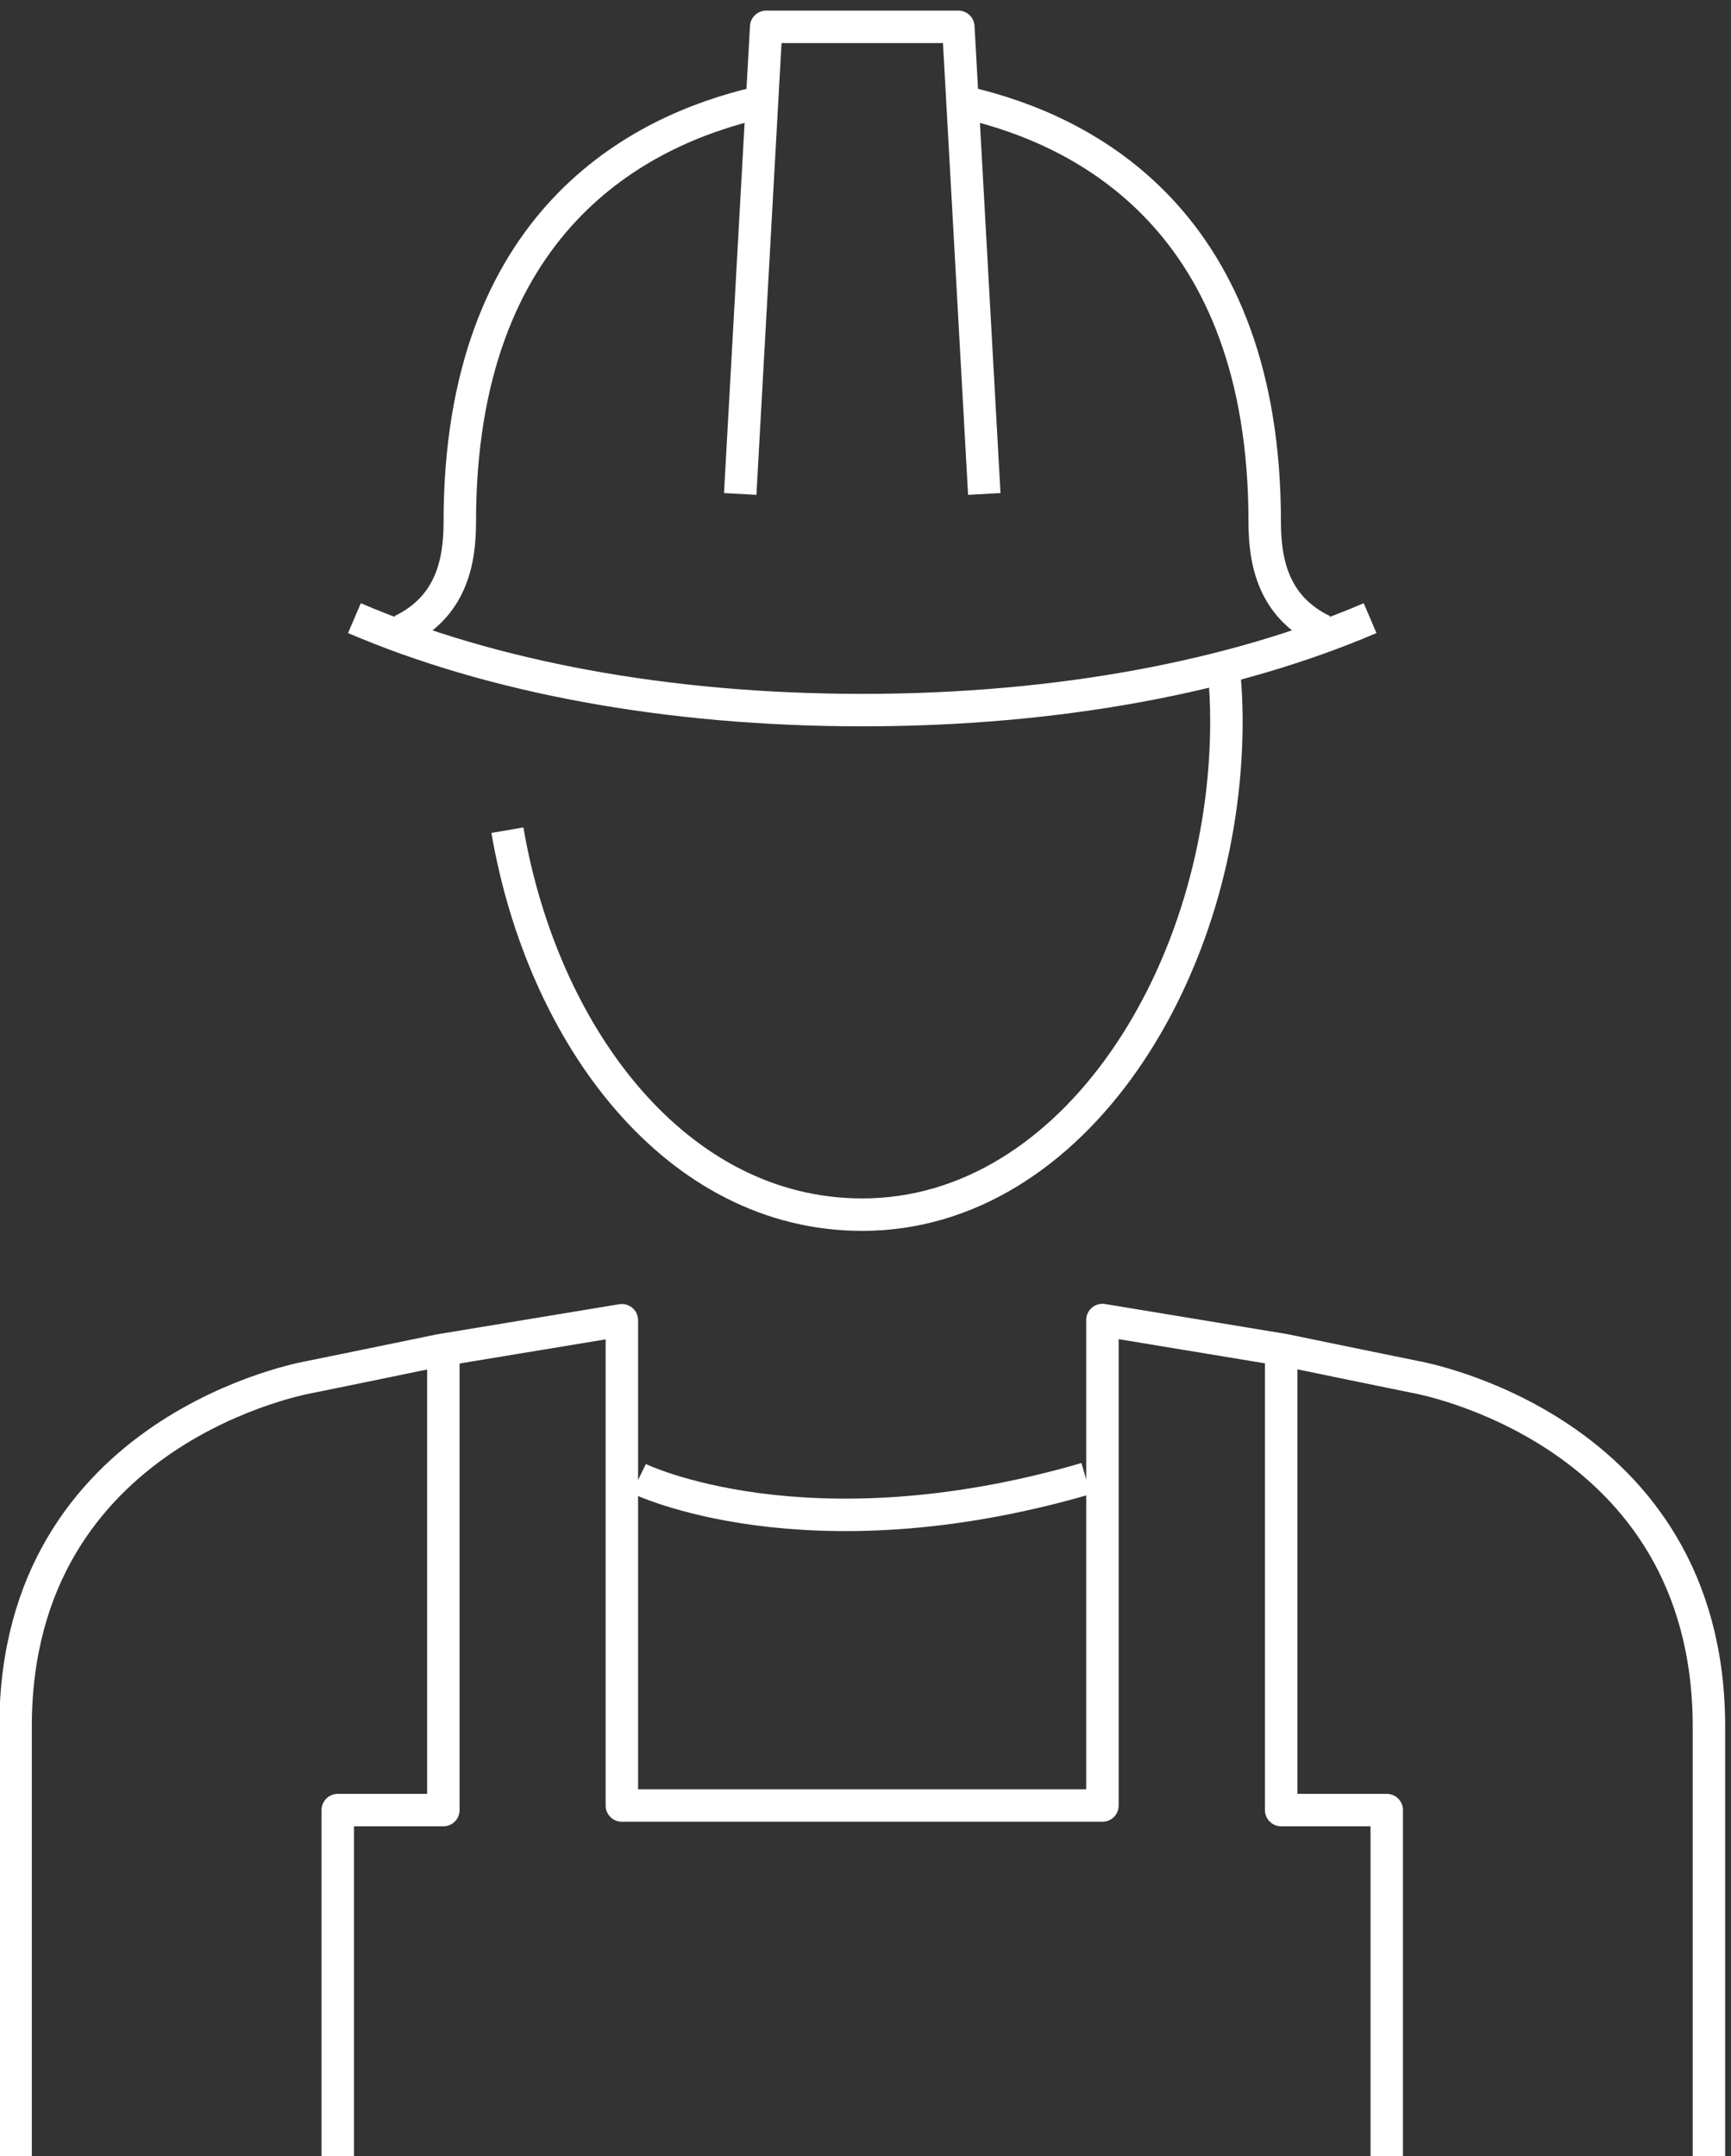
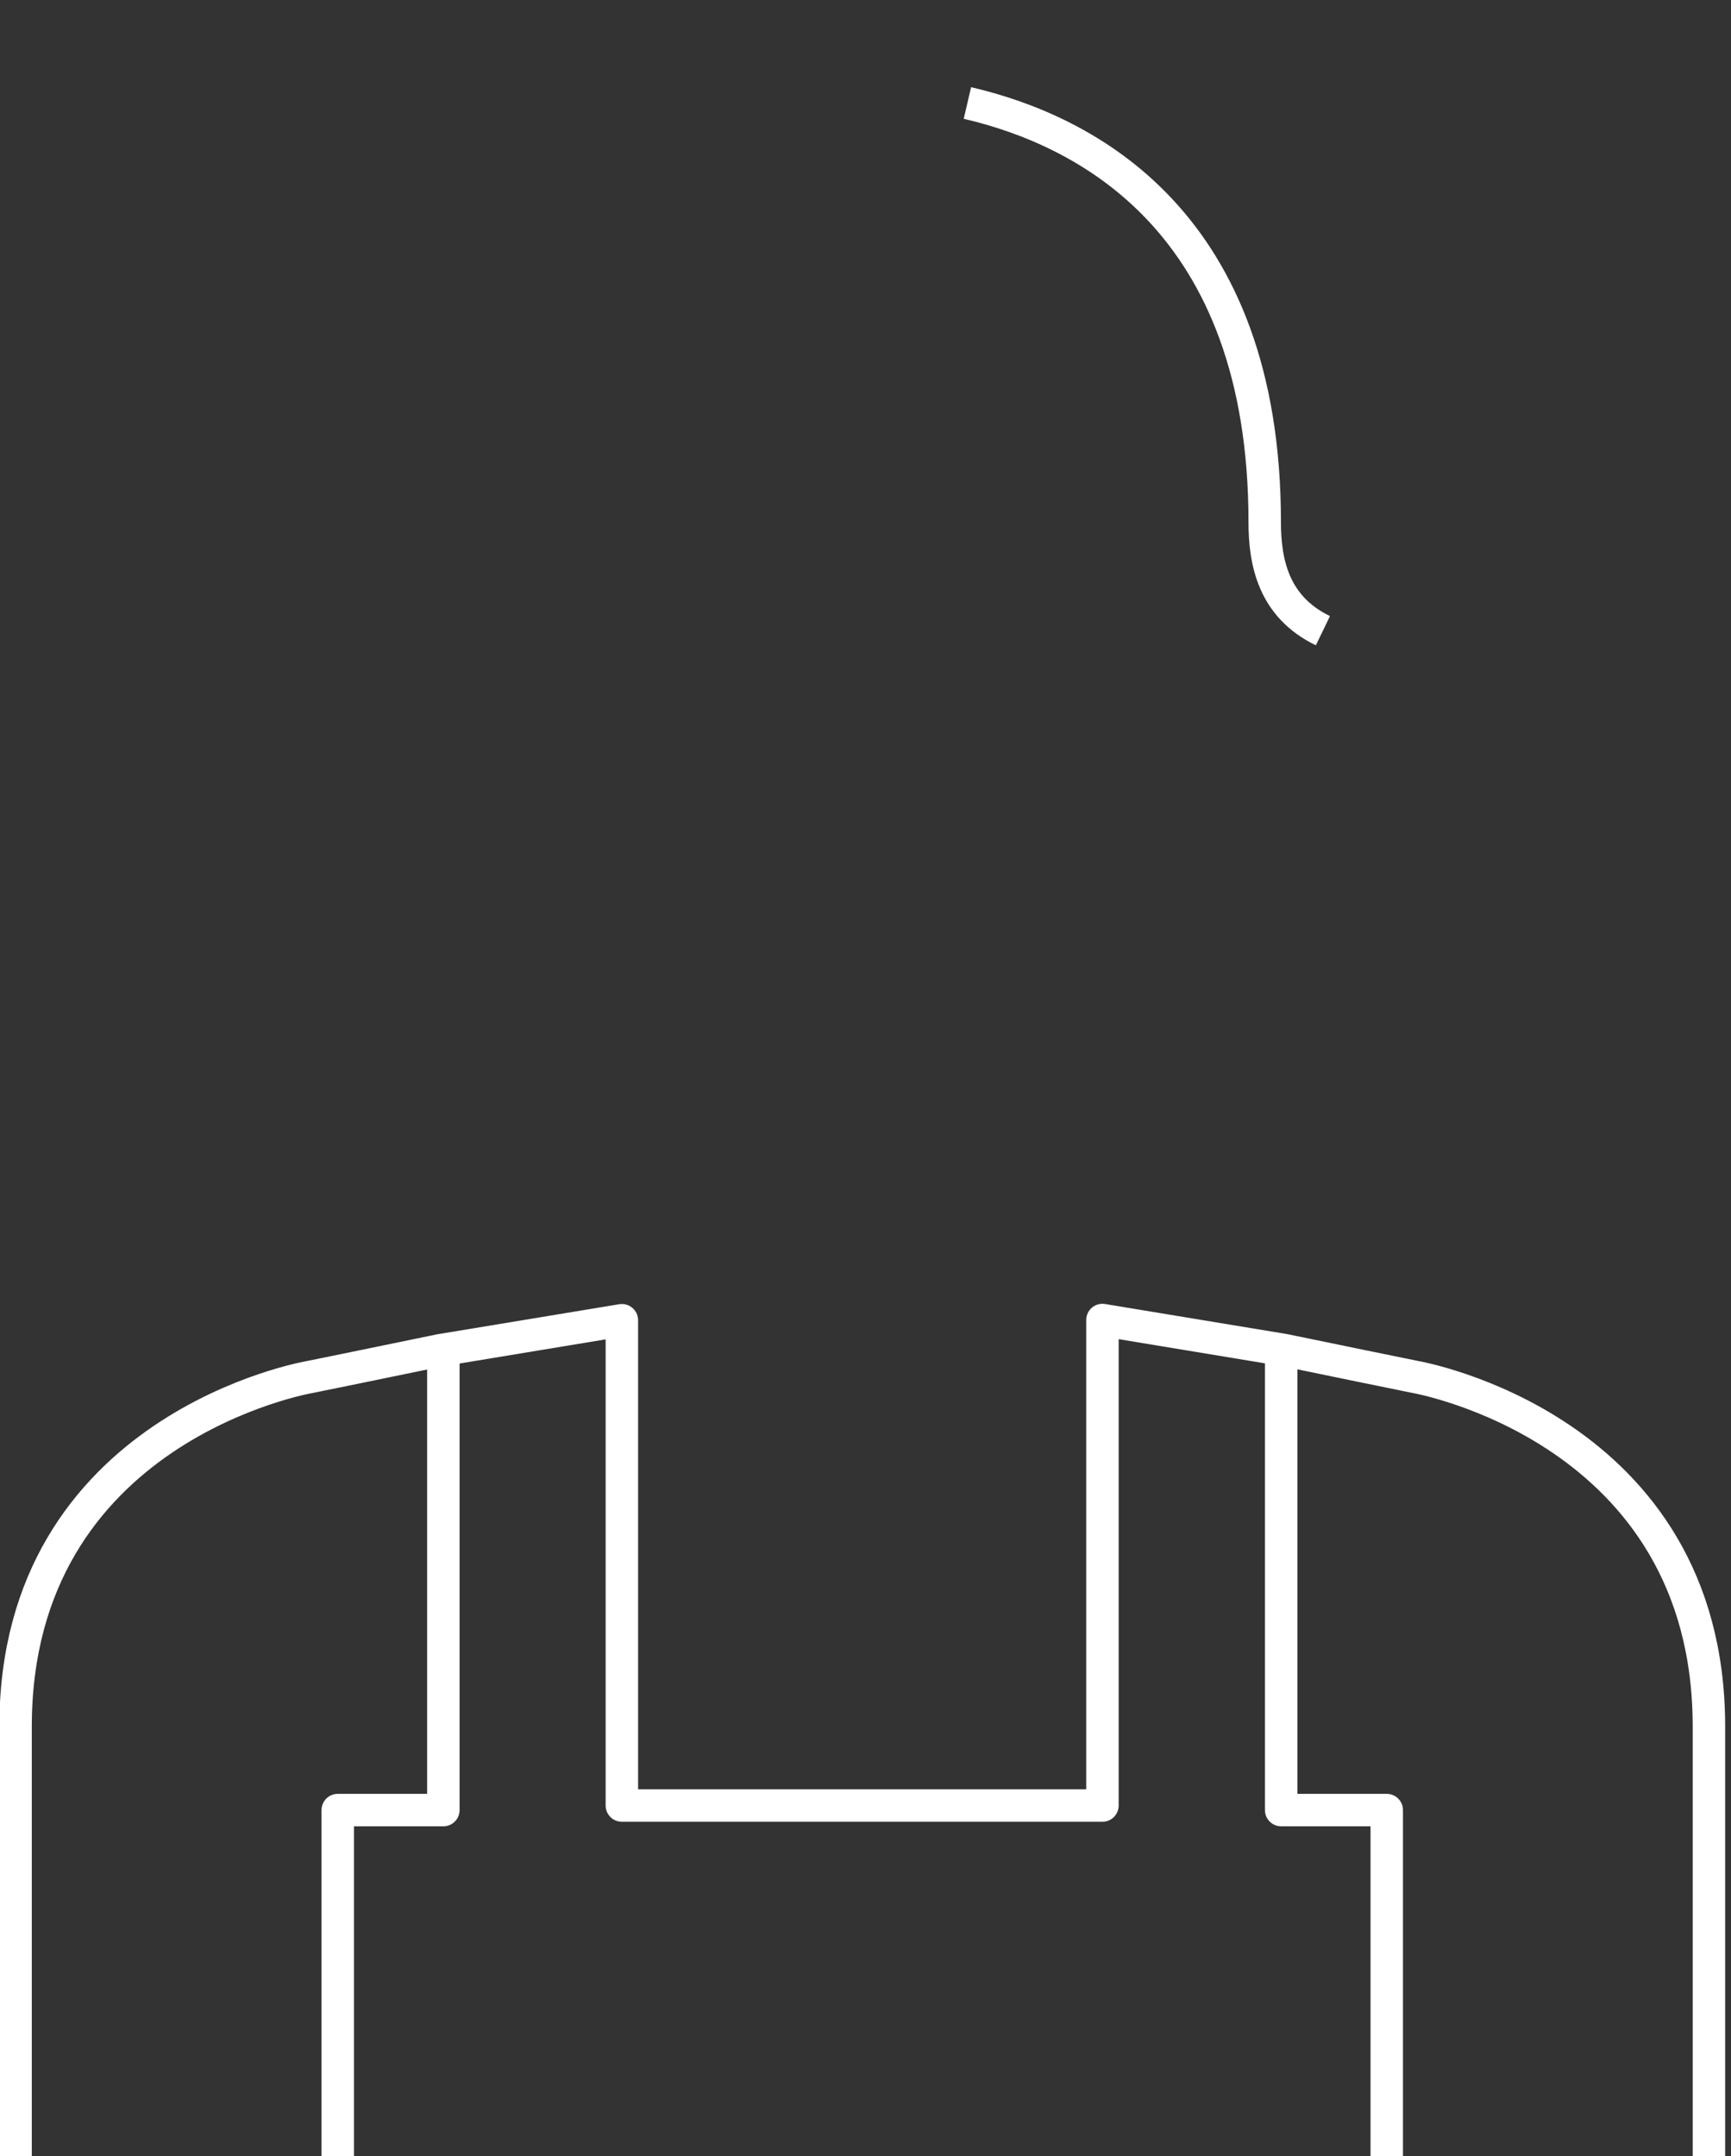
<svg xmlns="http://www.w3.org/2000/svg" version="1.1" id="Layer_1" x="0px" y="0px" viewBox="0 0 80 99.66" style="enable-background:new 0 0 80 99.66;" xml:space="preserve">
  <rect x="0" y="0" width="80" height="99.66" fill="#333333" stroke="none" />
  <style type="text/css">
	.st0{fill:none;stroke:#FFFFFF;stroke-width:1.5;stroke-linejoin:round;stroke-miterlimit:10;}
</style>
  <g>
-     <path class="st0" d="M29.52,68.34c0,0,7.71,3.77,20.67,0" />
    <g>
      <polyline class="st0" points="20.49,62.6 20.49,83.66 15.61,83.66 15.61,99.66   " />
      <polyline class="st0" points="59.21,62.6 59.21,83.66 64.09,83.66 64.09,99.66   " />
    </g>
    <g>
      <g>
-         <path class="st0" d="M34.99,4.76c-5.46,1.27-13.74,5.47-13.74,19.37c0,1.83-0.39,3.91-2.69,5.02" />
        <path class="st0" d="M44.71,4.76c5.46,1.27,13.74,5.47,13.74,19.37c0,1.83,0.39,3.91,2.69,5.02" />
      </g>
-       <polyline class="st0" points="34.21,22.83 35.41,1.24 44.29,1.24 45.49,22.83   " />
-       <path class="st0" d="M56.55,30.88c0.09,0.79,0.13,1.61,0.13,2.45c0,11.5-7.02,22.81-16.83,22.81c-8.58,0-14.76-8.22-16.4-17.77" />
-       <path class="st0" d="M16.38,28.57c6.3,2.7,14.41,4.25,23.47,4.25c9.06,0,17.16-1.55,23.47-4.25" />
    </g>
    <path class="st0" d="M78.98,99.66V79.8c0-13.83-13.58-16.16-13.58-16.16s-4.61-0.94-6.04-1.24l-8.41-1.39v22.44H28.74V61.02   l-8.41,1.39c-1.43,0.3-6.04,1.24-6.04,1.24S0.72,65.97,0.72,79.8v19.86" />
  </g>
  <g>
</g>
  <g>
</g>
  <g>
</g>
  <g>
</g>
  <g>
</g>
  <g>
</g>
</svg>